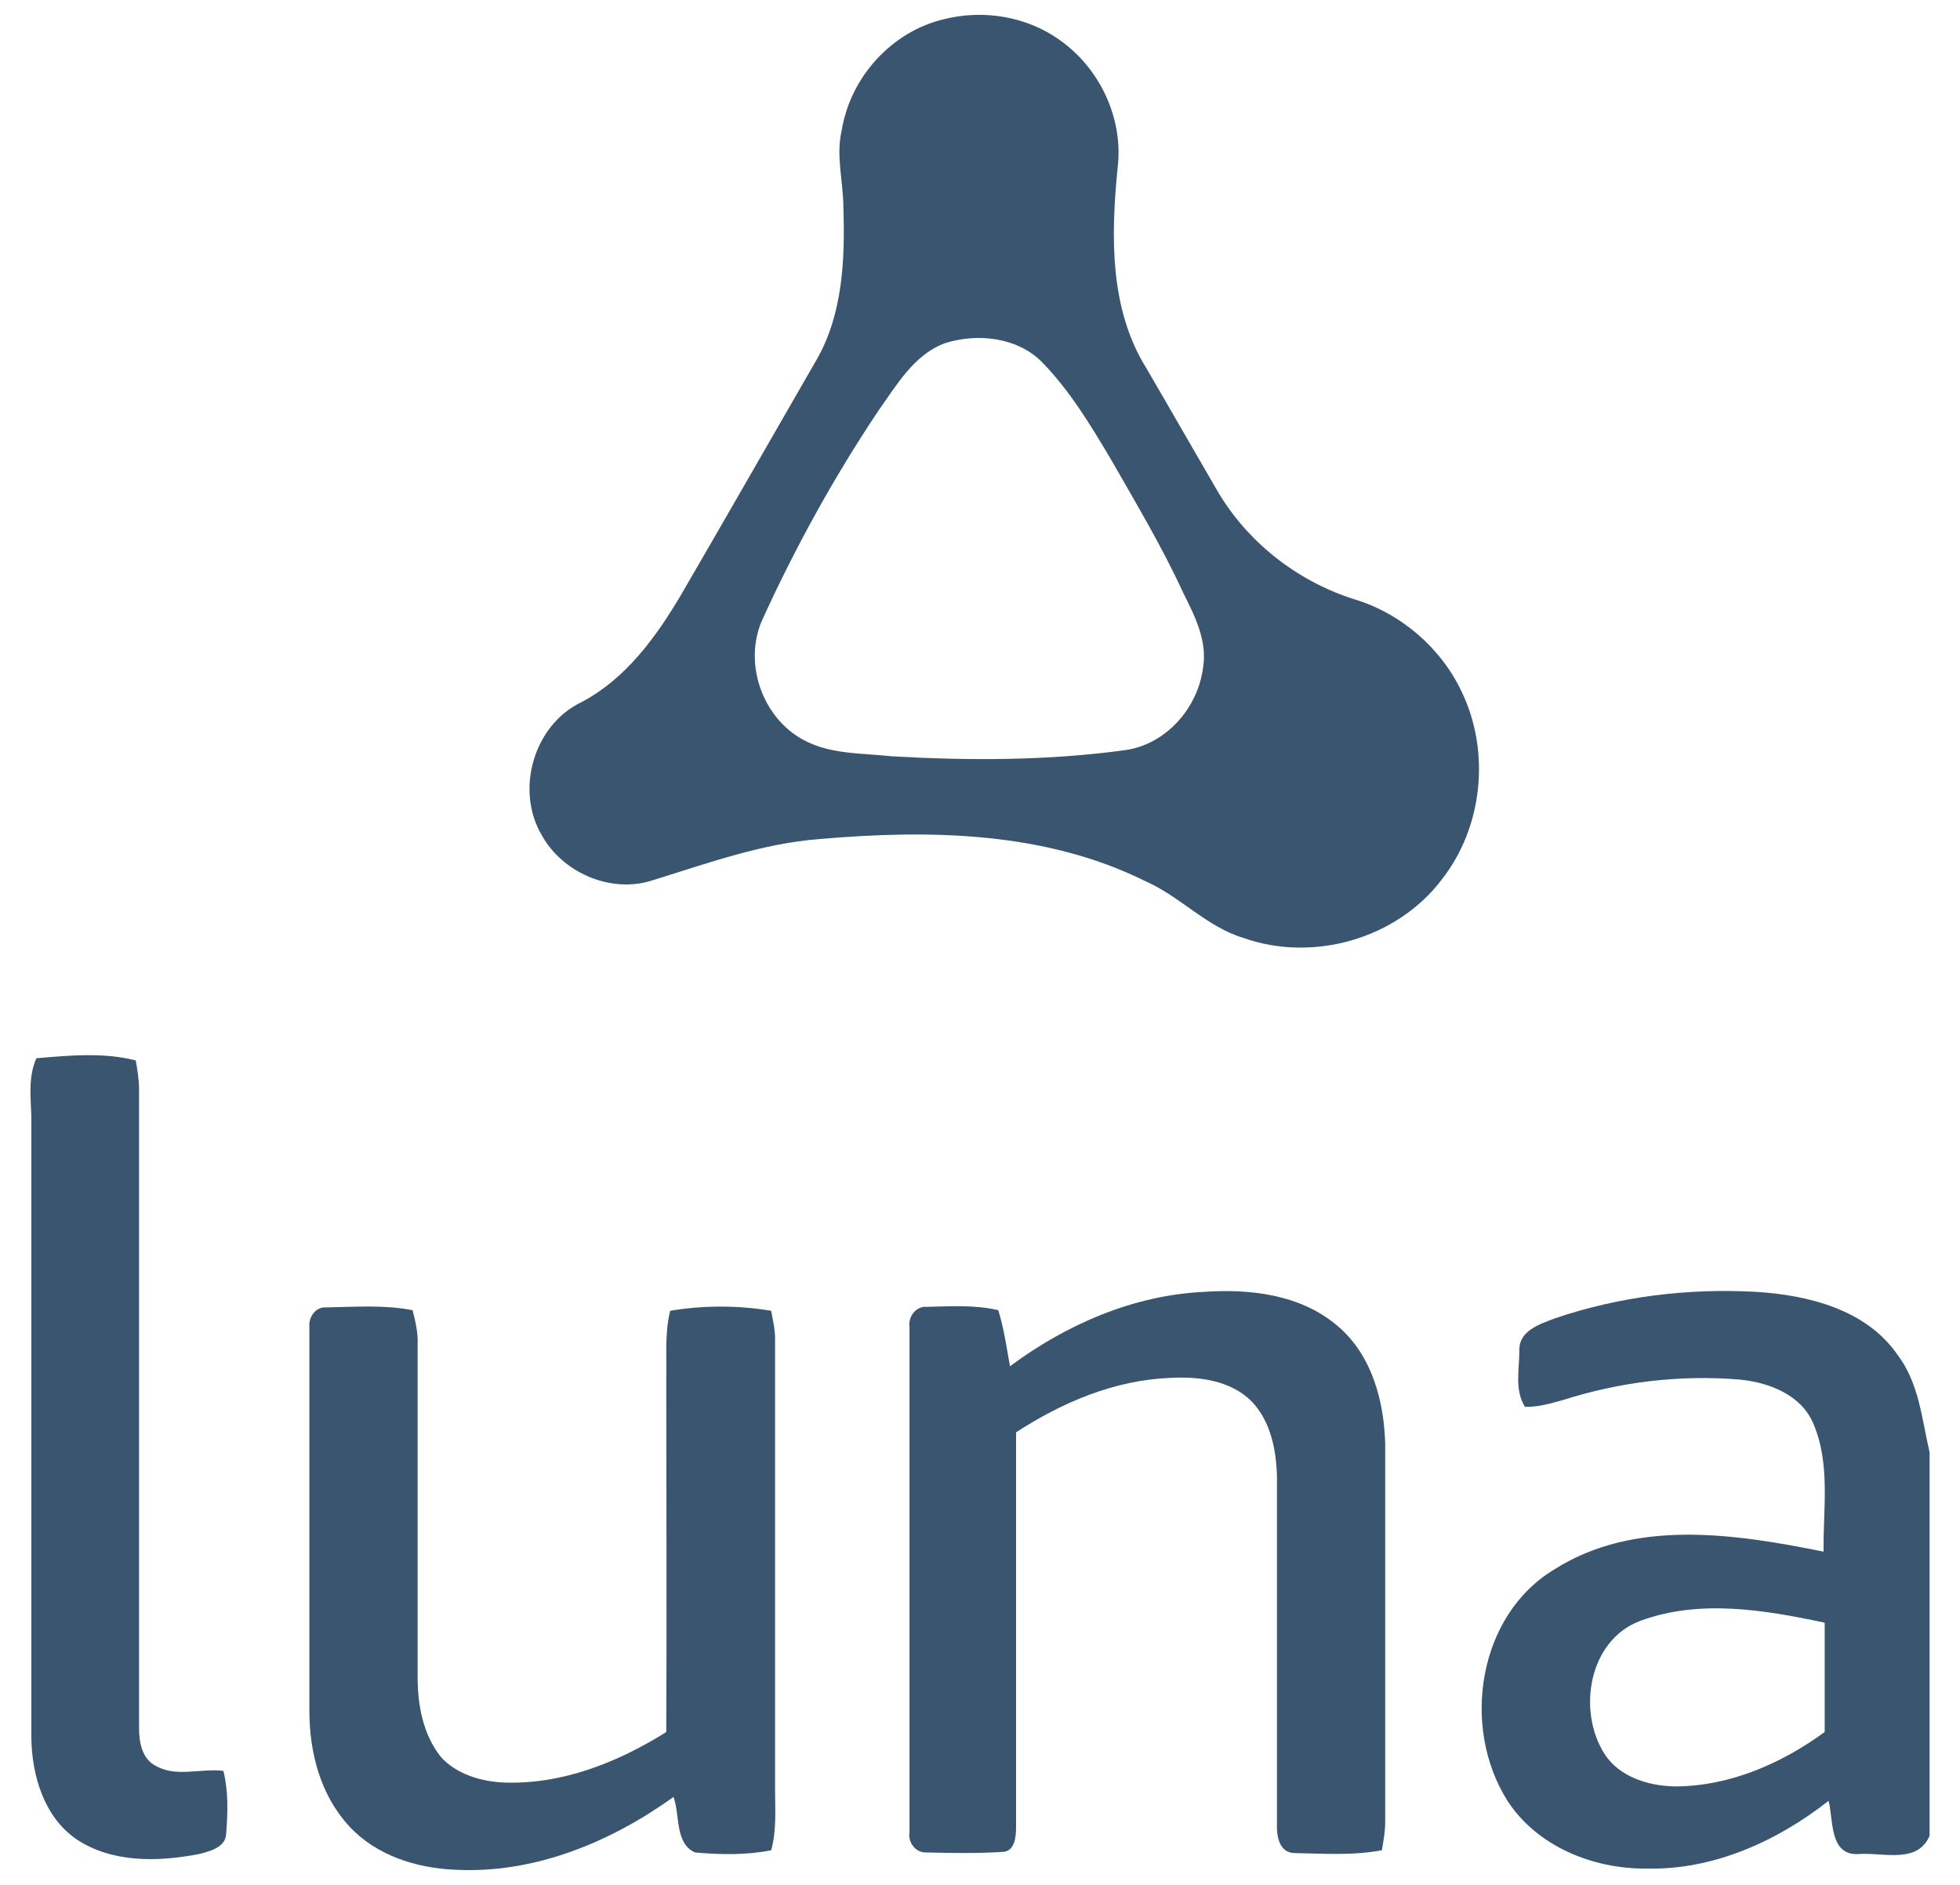
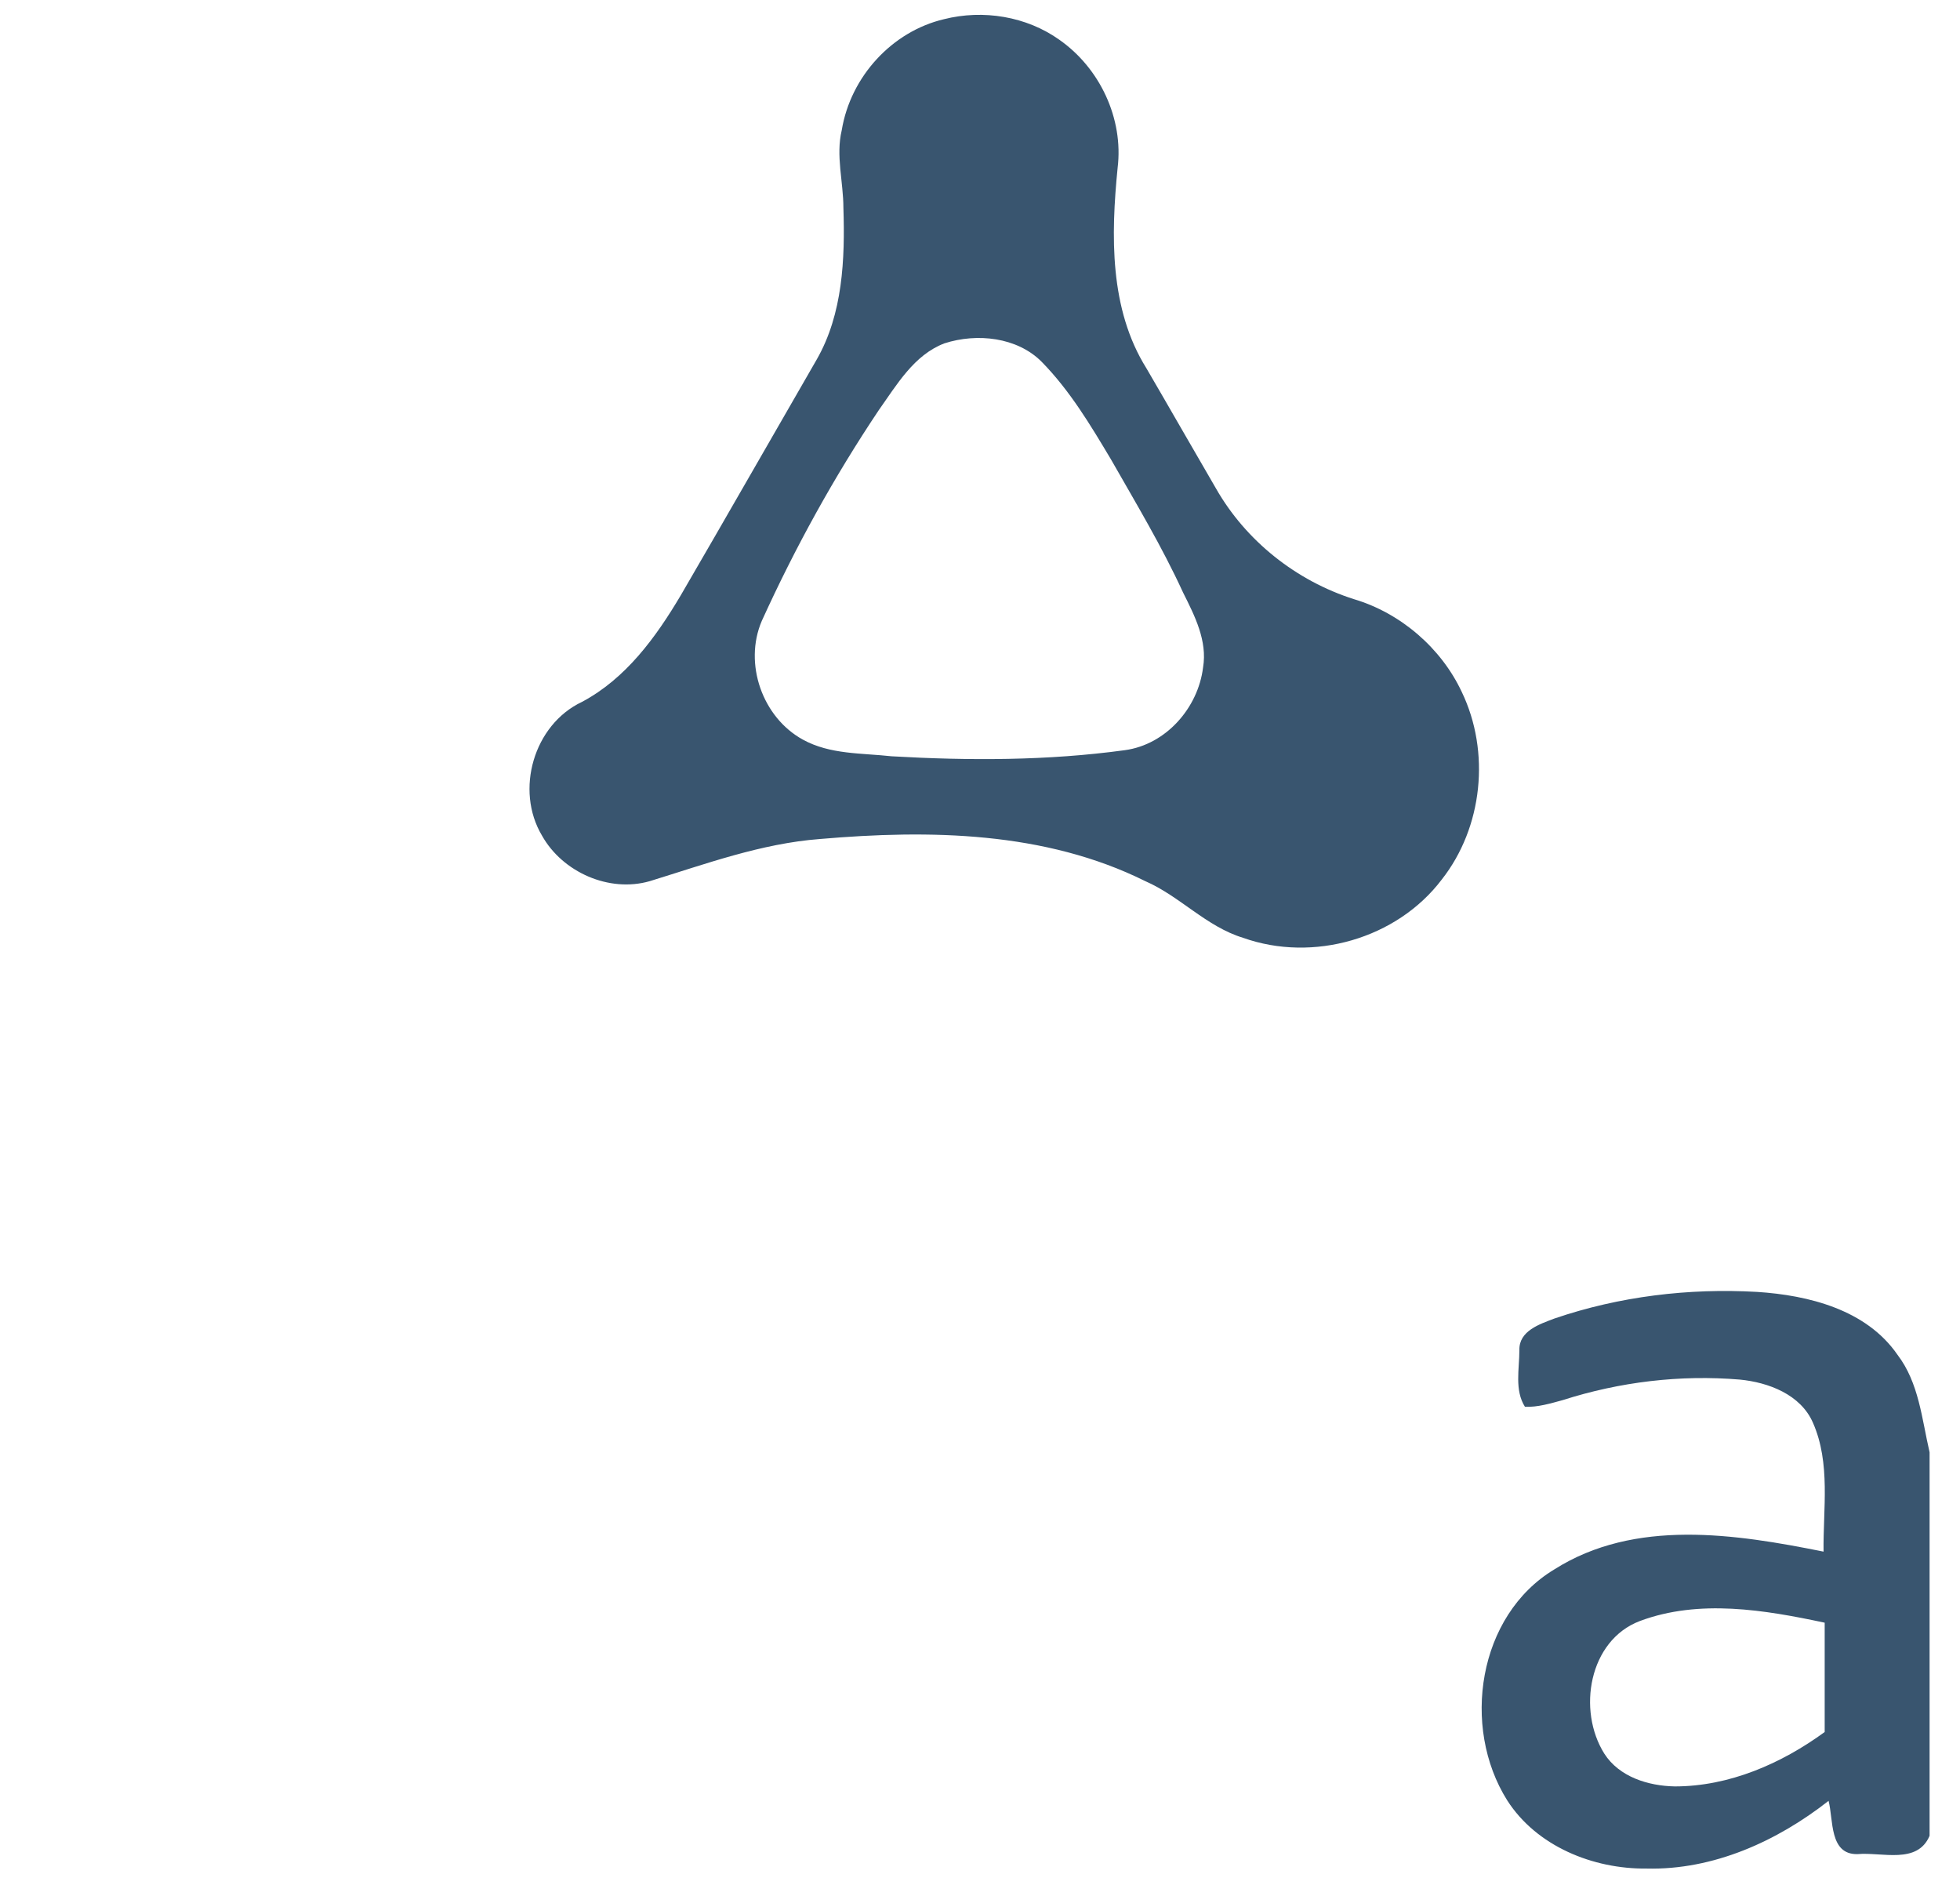
<svg xmlns="http://www.w3.org/2000/svg" width="52" height="50" viewBox="0 0 52 50" fill="none">
  <path d="M25.041 0.51C26.087 0.245 27.235 0.436 28.104 1.054C29.179 1.805 29.812 3.145 29.651 4.455C29.474 6.237 29.43 8.195 30.416 9.771C31.035 10.831 31.639 11.891 32.257 12.951C33.052 14.349 34.392 15.409 35.924 15.895C37.161 16.263 38.236 17.191 38.781 18.354C39.546 19.944 39.34 21.947 38.251 23.331C37.058 24.906 34.834 25.539 32.979 24.877C32.007 24.582 31.3 23.772 30.387 23.375C27.721 22.05 24.658 22.006 21.757 22.256C20.197 22.374 18.724 22.918 17.237 23.375C16.162 23.684 14.925 23.139 14.38 22.167C13.658 20.96 14.159 19.223 15.44 18.619C16.603 18.001 17.398 16.911 18.061 15.792C19.269 13.716 20.462 11.626 21.669 9.535C22.361 8.328 22.42 6.87 22.376 5.516C22.376 4.824 22.17 4.132 22.332 3.454C22.567 2.026 23.672 0.834 25.041 0.51ZM25.056 9.108C24.246 9.417 23.79 10.212 23.318 10.875C22.125 12.656 21.095 14.526 20.211 16.47C19.725 17.603 20.226 19.031 21.301 19.62C22.023 20.018 22.862 19.974 23.657 20.062C25.719 20.18 27.795 20.18 29.842 19.9C30.932 19.753 31.786 18.781 31.918 17.706C32.036 17 31.698 16.337 31.388 15.719C30.828 14.497 30.137 13.348 29.474 12.185C28.929 11.272 28.384 10.359 27.633 9.594C26.985 8.946 25.925 8.828 25.056 9.108Z" fill="#39556F" />
-   <path d="M0.965 28.072C1.834 27.998 2.747 27.91 3.601 28.13C3.645 28.381 3.689 28.631 3.689 28.896V45.842C3.689 46.21 3.763 46.652 4.131 46.843C4.676 47.153 5.324 46.903 5.927 46.976C6.06 47.521 6.045 48.08 6.001 48.625C6.001 49.008 5.559 49.111 5.265 49.185C4.19 49.391 2.967 49.42 2.025 48.787C1.171 48.198 0.847 47.108 0.832 46.107V29.617C0.817 29.117 0.744 28.572 0.965 28.072Z" fill="#39556F" />
-   <path d="M26.795 36.243C28.283 35.138 30.065 34.358 31.935 34.27C33.172 34.181 34.527 34.343 35.498 35.183C36.397 35.948 36.721 37.17 36.75 38.304V48.331C36.75 48.581 36.706 48.831 36.662 49.081C35.881 49.229 35.086 49.169 34.306 49.155C33.908 49.111 33.864 48.654 33.879 48.331V39.187C33.864 38.481 33.717 37.7 33.201 37.17C32.642 36.611 31.788 36.508 31.036 36.552C29.564 36.611 28.18 37.2 26.957 37.995V48.463C26.957 48.713 26.928 49.111 26.604 49.125C25.927 49.169 25.264 49.155 24.587 49.14C24.292 49.155 24.086 48.875 24.13 48.61V35.197C24.086 34.932 24.307 34.638 24.587 34.667C25.22 34.653 25.868 34.608 26.486 34.756C26.633 35.242 26.707 35.742 26.795 36.243Z" fill="#39556F" />
  <path d="M41.238 34.977C42.961 34.388 44.802 34.167 46.613 34.27C47.983 34.358 49.514 34.741 50.339 35.934C50.913 36.684 50.987 37.641 51.193 38.525V48.698C50.869 49.464 49.927 49.125 49.279 49.184C48.527 49.199 48.645 48.271 48.513 47.771C47.143 48.846 45.45 49.611 43.683 49.567C42.269 49.582 40.767 48.978 39.986 47.756C38.764 45.813 39.206 42.853 41.238 41.631C43.374 40.277 46.039 40.689 48.38 41.16C48.366 40.026 48.572 38.819 48.1 37.744C47.776 36.994 46.922 36.67 46.157 36.596C44.581 36.464 42.976 36.655 41.459 37.141C41.135 37.229 40.796 37.332 40.458 37.318C40.178 36.876 40.31 36.316 40.31 35.816C40.296 35.3 40.855 35.124 41.238 34.977ZM43.506 43.001C42.151 43.516 41.842 45.371 42.564 46.52C42.961 47.138 43.727 47.374 44.434 47.388C45.877 47.388 47.261 46.784 48.41 45.945V43.045C46.819 42.706 45.082 42.412 43.506 43.001Z" fill="#39556F" />
-   <path d="M8.208 35.212C8.179 34.947 8.37 34.653 8.665 34.682C9.43 34.667 10.196 34.609 10.947 34.756C11.021 35.05 11.094 35.359 11.08 35.654V44.503C11.08 45.239 11.227 46.019 11.698 46.608C12.11 47.064 12.758 47.256 13.362 47.285C14.908 47.344 16.381 46.755 17.677 45.946C17.692 42.809 17.677 39.688 17.677 36.552C17.692 35.963 17.633 35.359 17.78 34.771C18.663 34.623 19.576 34.623 20.46 34.771C20.504 35.021 20.563 35.257 20.563 35.507V47.447C20.563 47.992 20.607 48.551 20.46 49.082C19.797 49.214 19.105 49.199 18.443 49.141C17.898 48.905 18.045 48.139 17.868 47.668C16.189 48.875 14.157 49.715 12.052 49.597C11.035 49.552 9.975 49.214 9.268 48.448C8.503 47.624 8.208 46.49 8.208 45.386V35.212Z" fill="#39556F" />
</svg>